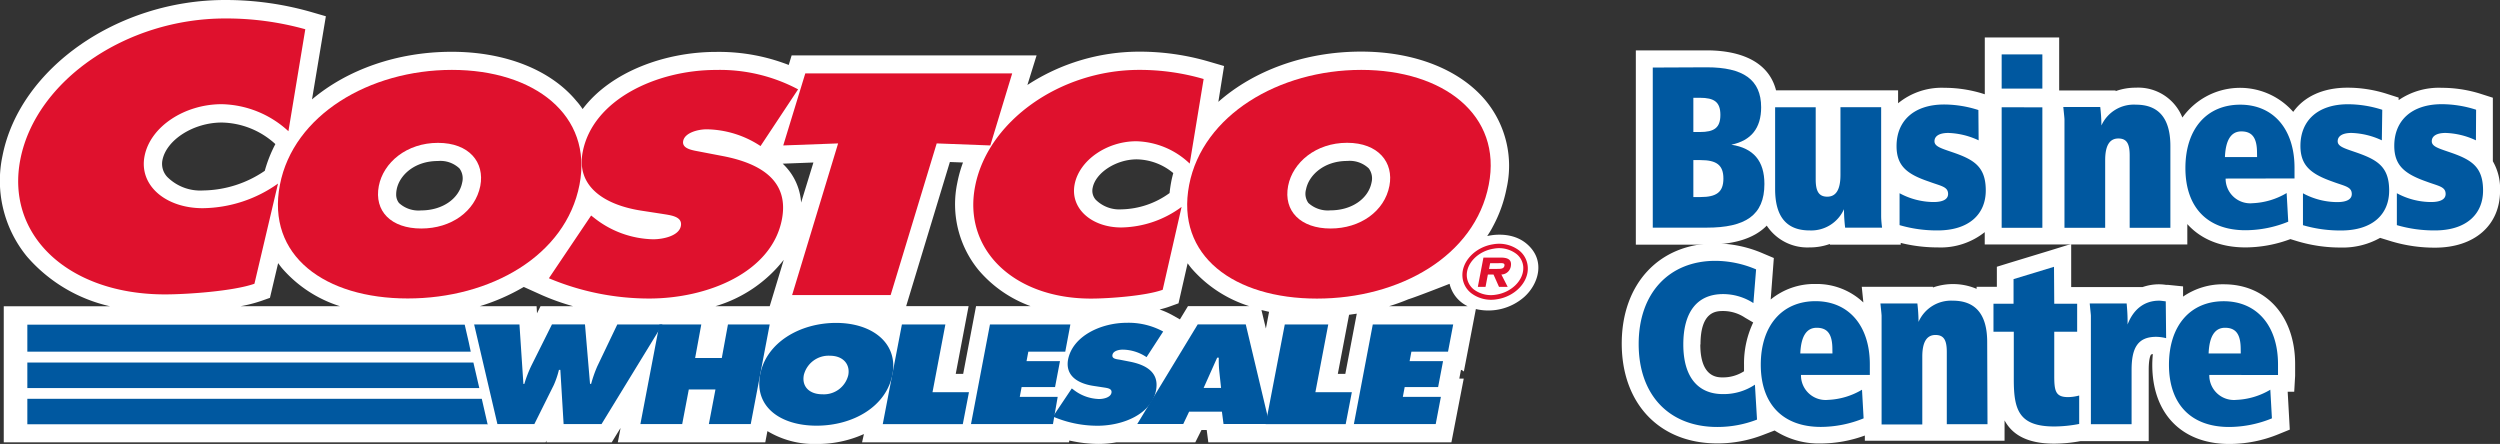
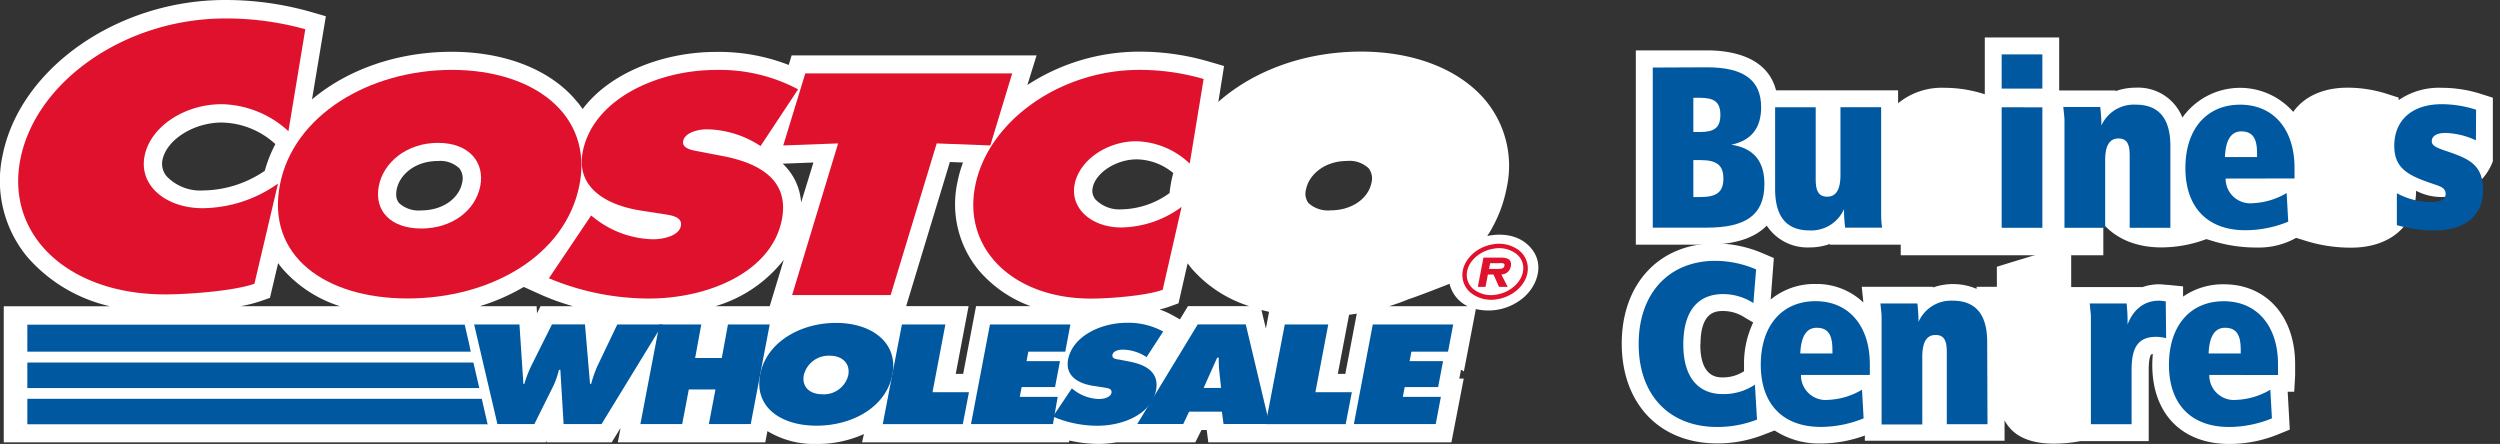
<svg xmlns="http://www.w3.org/2000/svg" viewBox="0 0 406 72.09">
  <rect x="0" y="0" width="406" height="72.09" fill="#333333" stroke="none" />
  <defs>
    <style>.cls-1{fill:#fff;}.cls-2,.cls-4{fill:#0058a0;}.cls-3{fill:#df112d;}.cls-4{stroke:#0058a0;stroke-width:0;}</style>
  </defs>
  <title>Asset 1</title>
  <g id="Layer_2" data-name="Layer 2">
    <g id="Layer_1-2" data-name="Layer 1">
-       <path class="cls-1" d="M404.84,26.19V15.87l-1.91-.61a21,21,0,0,0-6.39-1,11.54,11.54,0,0,0-7,2v-.41l-1.91-.61a21,21,0,0,0-6.39-1c-4,0-7.05,1.45-8.82,3.93a11.5,11.5,0,0,0-18,.92,7.71,7.71,0,0,0-7.57-4.85,9.51,9.51,0,0,0-3.27.56v-.11h-9.17V6.08H322.33v9.23l-.16-.05a21,21,0,0,0-6.39-1,11.17,11.17,0,0,0-7.53,2.51V14.67H288.43C287,9.1,281,8.18,277.19,8.18H265.66V39.73h11.5q6.75,0,9.76-3.09a7.89,7.89,0,0,0,6.94,3.54,9.61,9.61,0,0,0,3.31-.56v.11h11.51l0-.28a24.9,24.9,0,0,0,6,.73,11.48,11.48,0,0,0,7.64-2.48v2h32.9V36.39c2.17,2.43,5.4,3.79,9.44,3.79a21,21,0,0,0,7.3-1.35l1.21.37a24.36,24.36,0,0,0,7,1,12.37,12.37,0,0,0,6.36-1.57l1.92.59a24.36,24.36,0,0,0,7,1c6.41,0,10.56-3.63,10.56-9.24A8.9,8.9,0,0,0,404.84,26.19Z" />
+       <path class="cls-1" d="M404.84,26.19V15.87l-1.91-.61a21,21,0,0,0-6.39-1,11.54,11.54,0,0,0-7,2v-.41l-1.91-.61a21,21,0,0,0-6.39-1c-4,0-7.05,1.45-8.82,3.93a11.5,11.5,0,0,0-18,.92,7.71,7.71,0,0,0-7.57-4.85,9.51,9.51,0,0,0-3.27.56v-.11h-9.17V6.08H322.33v9.23l-.16-.05a21,21,0,0,0-6.39-1,11.17,11.17,0,0,0-7.53,2.51V14.67H288.43C287,9.1,281,8.18,277.19,8.18H265.66V39.73h11.5q6.75,0,9.76-3.09a7.89,7.89,0,0,0,6.94,3.54,9.61,9.61,0,0,0,3.31-.56v.11h11.51l0-.28v2h32.9V36.39c2.17,2.43,5.4,3.79,9.44,3.79a21,21,0,0,0,7.3-1.35l1.21.37a24.36,24.36,0,0,0,7,1,12.37,12.37,0,0,0,6.36-1.57l1.92.59a24.36,24.36,0,0,0,7,1c6.41,0,10.56-3.63,10.56-9.24A8.9,8.9,0,0,0,404.84,26.19Z" />
      <path class="cls-1" d="M361.16,46.17a11.33,11.33,0,0,0-6.63,2V46.51l-2.48-.25-.3,0a7.8,7.8,0,0,0-1.07-.09,8.1,8.1,0,0,0-2.72.45H336.36v-7l-3.56,1.1-6.57,2-1.94.6v3.26H321v.33a9.81,9.81,0,0,0-7.09-.22v-.11H302.35l.26,2.54a11,11,0,0,0-7.76-3,11.17,11.17,0,0,0-7.29,2.52l.36-4.74.15-2-1.82-.77a19.71,19.71,0,0,0-7.67-1.6c-9.1,0-15.21,6.54-15.21,16.26s6.09,16.22,15.51,16.22a20.49,20.49,0,0,0,7.44-1.38l1.88-.72h0a13.17,13.17,0,0,0,7.53,2.11,21,21,0,0,0,7.12-1.29v.84h22.69V68.27c1.22,2.26,3.58,3.78,8.09,3.78a24.21,24.21,0,0,0,4.24-.41h11.08V60.07c0-2.08.38-2.49.39-2.49a1.1,1.1,0,0,1,.28-.08c-.05.57-.09,1.15-.09,1.75,0,7.92,4.79,12.85,12.51,12.85a21.1,21.1,0,0,0,8-1.59l1.82-.74-.11-2-.23-4.15h1.06l.15-2.59c0-.72,0-1.34,0-1.89C372.73,51.39,368.08,46.17,361.16,46.17Zm-85,9.77c0-5.43,2.6-5.43,3.71-5.43a6.41,6.41,0,0,1,3.52,1.08l1.33.78a15.46,15.46,0,0,0-1.49,6.87c0,.36,0,.71,0,1.05a6.28,6.28,0,0,1-3.44,1C278.89,61.29,276.13,61.29,276.13,55.94Z" />
      <path class="cls-1" d="M247.52,48.24c2.26-2,3.6-5.88.47-8.6-2.68-2.33-6.47-1.3-6.47-1.3.34-.52.65-1,.94-1.58a21.7,21.7,0,0,0,2.21-6.18,16.64,16.64,0,0,0-3.36-14.2c-4.19-5.07-11.57-8-20.26-8-9.18,0-17.46,3.1-23.19,8.16l.93-5.82L196.32,10A40,40,0,0,0,185,8.39a33.26,33.26,0,0,0-18.15,5.41L168.34,9H128.56l-.47,1.55a31.23,31.23,0,0,0-11.81-2.12c-8.19,0-17.06,3.17-21.66,9.28-.3-.44-.62-.88-1-1.3-4.19-5.07-11.57-8-20.26-8-8.91,0-17,2.93-22.69,7.73L52.92,2.64,50.4,1.91A50.55,50.55,0,0,0,36.55,0C19.11,0,3.24,11.08.42,25.23A19.42,19.42,0,0,0,4.37,41.65a25.18,25.18,0,0,0,13.51,8.09H.61v22.1h88l.13-.27,0,.27H99.34l1.44-2.34-.45,2.34h23.95l.35-1.83a14.63,14.63,0,0,0,8,2.09,18.33,18.33,0,0,0,7.67-1.61L140,71.83H173.6l.06-.29a21.93,21.93,0,0,0,4.76.55,16.79,16.79,0,0,0,2.91-.26h12.79l1-2h.85l.26,2h39.48l2-10.34h-.72l.27-1.42c.17,0,.47.27.47.27l1.95-10.15A8.84,8.84,0,0,0,247.52,48.24Zm-28.75-22.1a4.49,4.49,0,0,1,3.52,1.21,2.73,2.73,0,0,1,.45,2.28c-.52,2.66-3.25,4.53-6.66,4.53a4.68,4.68,0,0,1-3.6-1.2,2.56,2.56,0,0,1-.38-2.2C212.54,28.47,215,26.14,218.77,26.14Zm-28.55,3.31c-.12.64-.22,1.28-.28,1.9A13.71,13.71,0,0,1,182.12,34a5.43,5.43,0,0,1-4.19-1.58,2.2,2.2,0,0,1-.48-1.92c.48-2.46,3.82-4.62,7.15-4.62a9.46,9.46,0,0,1,5.94,2.23C190.42,28.54,190.31,29,190.22,29.45Zm2.7,20.28-1.3,2.14-1.08-.61a13.35,13.35,0,0,0-2.22-1,14.88,14.88,0,0,0,1.55-.45l1.52-.55,1.48-6.5c.2.27.4.54.62.81a20.64,20.64,0,0,0,9.4,6.15h-10Zm13.18.9-.52,2.72-.72-3C205.27,50.44,205.68,50.55,206.1,50.64Zm-74-24.24-2,6.51a9.52,9.52,0,0,0-1.62-4.72,9.94,9.94,0,0,0-1.37-1.6Zm-14.22-4h0ZM75.06,29.64c-.52,2.66-3.25,4.53-6.66,4.53a4.68,4.68,0,0,1-3.6-1.2,2.19,2.19,0,0,1-.46-1.43,4.06,4.06,0,0,1,.08-.77c.44-2.3,2.88-4.62,6.68-4.62a4.49,4.49,0,0,1,3.52,1.21A2.73,2.73,0,0,1,75.06,29.64ZM127.28,42.2,125,49.73h-8.82A22,22,0,0,0,127.28,42.2ZM43,27.74a18.12,18.12,0,0,1-10,3.19,7.58,7.58,0,0,1-5.86-2.22A3.11,3.11,0,0,1,26.38,26c.66-3.31,5.07-6.1,9.63-6.1a13.21,13.21,0,0,1,8.71,3.5A21.64,21.64,0,0,0,43,27.74ZM85.06,46.6l2.86,1.29a36.85,36.85,0,0,0,5.16,1.84H87.78l-.57,1.15-.07-1.15H77.91A33.31,33.31,0,0,0,85.06,46.6Zm70.15,14.12,2.09-11H147.16l7.1-23.41,2.13.08a20.79,20.79,0,0,0-.92,3.28,16.86,16.86,0,0,0,3.46,14.2,20,20,0,0,0,8.45,5.85h-8.87l-2.09,11Zm62.05,0,1.83-9.6,1.25-.18-1.86,9.78Zm11.43-12.11c1.12-.32,6.72-2.52,6.72-2.52a5.41,5.41,0,0,0,2.94,3.64H225.58q1.61-.49,3.12-1.12m-186.39.3,1.53-.54,1.33-5.64c.21.29.42.58.65.85a20.64,20.64,0,0,0,9.4,6.15H39.06A22.73,22.73,0,0,0,42.3,48.91Z" />
      <path class="cls-2" d="M84.36,52.69,85,62.35h.15a19.89,19.89,0,0,1,1.16-3l3.33-6.67H95l.82,9.66H96a20.68,20.68,0,0,1,1-2.85l3.25-6.8h7.34L97.69,68.87H91.53L91,60.07h-.23a14.6,14.6,0,0,1-.83,2.45l-3.16,6.35h-6L77,52.69Z" />
      <path class="cls-2" d="M107.09,52.69h6.8l-1,5.45h4.33l1-5.45H125l-3.08,16.18h-6.8l1.07-5.62h-4.33l-1.07,5.62H104Z" />
      <path class="cls-2" d="M144.93,60.83c-1,5.19-6.39,8.3-12.32,8.3s-10.15-3.11-9.16-8.3,6.44-8.39,12.33-8.39S145.9,55.74,144.93,60.83Zm-14.39.09c-.35,1.85.9,3.11,3,3.11a4.07,4.07,0,0,0,4.22-3.11c.33-1.72-.79-3.15-3-3.15A4.14,4.14,0,0,0,130.54,60.91Z" />
      <path class="cls-2" d="M146.47,52.69h7.06l-2.09,11h5.92l-1,5.19h-13Z" />
      <path class="cls-2" d="M174.06,63.08l.32.24a7,7,0,0,0,4.12,1.48c.69,0,1.85-.24,2-1s-.78-.79-1.4-.9l-1.38-.21C175,62.31,173,61,173.45,58.42c.73-3.84,5.34-6,9.56-6a11.78,11.78,0,0,1,5.89,1.42L186.2,58a7.08,7.08,0,0,0-3.86-1.22c-.62,0-1.56.19-1.68.86s.74.69,1.27.79l1.54.3c2.88.56,4.79,1.89,4.27,4.64-.73,3.86-5.32,5.77-9.52,5.77A18.29,18.29,0,0,1,171,67.65Z" />
      <path class="cls-2" d="M198.3,63,198,60.16a18.66,18.66,0,0,1-.07-2.08h-.26L195.47,63Zm-6.14,5.86h-7.47l9.82-16.18h7.8l3.85,16.18H198.7l-.26-2h-5.33Z" />
      <path class="cls-2" d="M208.65,52.69h7.06l-2.09,11h5.92l-1,5.19h-13Z" />
      <path class="cls-2" d="M222.94,52.69H236l-.84,4.42h-5.95l-.29,1.54h5.43l-.8,4.21h-5.43l-.3,1.59H234l-.84,4.42H219.87Z" />
      <path class="cls-3" d="M127.2,23.62l8.91-.33-7.47,24.63h16l7.48-24.63,8.71.33,3.55-11.7h-33.6Z" />
      <path class="cls-3" d="M94.11,30c-2.23,11.55-14.48,18.47-27.9,18.47S43.22,41.56,45.46,30C47.64,18.7,60,11.35,73.39,11.35S96.3,18.7,94.11,30Zm-32.59.19c-.79,4.11,2,6.92,6.89,6.92S77.18,34.31,78,30.2c.74-3.82-1.79-7-6.87-7S62.26,26.38,61.52,30.2Z" />
      <path class="cls-3" d="M89.14,45.19a42.07,42.07,0,0,0,16.28,3.29c9.51,0,19.9-4.25,21.56-12.84,1.18-6.11-3.15-9.07-9.67-10.31l-3.49-.67c-1.18-.24-3.13-.43-2.87-1.77S113.36,21,114.76,21a16.26,16.26,0,0,1,8.75,2.72l6.1-9.21a27.07,27.07,0,0,0-13.33-3.15c-9.57,0-20,4.77-21.65,13.32-1.09,5.63,3.58,8.64,9.65,9.55l3.12.48c1.41.24,3.48.38,3.17,2s-2.92,2.15-4.5,2.15a15.94,15.94,0,0,1-9.34-3.29L96,35Z" />
      <path class="cls-3" d="M195.47,12.83A37.14,37.14,0,0,0,185,11.35c-12.89,0-24.61,8.4-26.64,18.9-2,10.26,6.27,18.24,18.81,18.24,2.86,0,8.89-.43,11.65-1.43l3.07-13.46a16.87,16.87,0,0,1-9.8,3.34c-4.78,0-8.33-3.06-7.57-7s5.27-7,10-7a13,13,0,0,1,8.69,3.63Z" />
-       <path class="cls-3" d="M221.06,11.35c-13.36,0-25.75,7.35-27.94,18.67-2.23,11.55,7.33,18.47,20.75,18.47s25.66-6.92,27.9-18.47C244,18.7,234.42,11.35,221.06,11.35Zm-2.29,11.84c5.08,0,7.61,3.2,6.87,7-.79,4.11-4.72,6.92-9.56,6.92s-7.68-2.82-6.89-6.92C209.93,26.38,213.7,23.19,218.77,23.19Z" />
      <path class="cls-3" d="M49.58,4.75A47.7,47.7,0,0,0,36.55,3C20.47,3,5.85,13.11,3.32,25.81c-2.48,12.41,7.82,22,23.47,22,3.57,0,11.09-.52,14.53-1.73l3.83-16.27a21.48,21.48,0,0,1-12.23,4c-6,0-10.39-3.69-9.44-8.48S30,16.92,36,16.92a16.43,16.43,0,0,1,10.84,4.39Z" />
      <polygon class="cls-4" points="4.44 68.9 79.25 68.9 79.25 68.87 79.18 68.87 78.24 64.76 4.44 64.76 4.44 68.9" />
      <polygon class="cls-4" points="4.44 63.02 77.84 63.02 76.88 58.88 4.44 58.88 4.44 63.02" />
      <polygon class="cls-4" points="4.44 57.11 76.45 57.11 76.13 55.6 75.47 52.73 4.44 52.73 4.44 57.11" />
      <path class="cls-2" d="M160.77,52.69h13.06L173,57.11H167l-.29,1.54h5.43l-.8,4.21h-5.43l-.3,1.59h6.16L171,68.87H157.69Z" />
      <path class="cls-3" d="M244.85,46.59h-1.41l-.89-2h-.92l-.38,2H240l.91-4.76h2.77c1.22,0,1.88.34,1.67,1.46a1.58,1.58,0,0,1-1.53,1.29Zm-1.75-2.92c.6,0,1.12,0,1.22-.51s-.44-.42-1-.42H242l-.18.93Z" />
      <path class="cls-3" d="M242.5,39.67c-2.91.44-5.16,2.79-5,5.24a3.72,3.72,0,0,0,1.41,2.69,5.37,5.37,0,0,0,4.2,1c2.91-.44,5.17-2.79,5-5.24h0a3.71,3.71,0,0,0-1.41-2.69A5.37,5.37,0,0,0,242.5,39.67ZM239.34,47a3,3,0,0,1-1.13-2.16c-.12-2.07,1.85-4.08,4.4-4.46a4.64,4.64,0,0,1,3.63.84,2.94,2.94,0,0,1,1.14,2.16c0,.06,0,.12,0,.18,0,2-1.93,3.91-4.4,4.29A4.65,4.65,0,0,1,239.34,47Z" />
      <path class="cls-2" d="M277.19,10.93c5.89,0,8.82,2,8.82,6.49q0,5.07-4.84,6.08c3.6.56,5.37,2.63,5.37,6.38,0,5.11-3.12,7.09-9.38,7.09h-8.75v-26ZM275,21.44h1.05c2.33,0,3.34-.68,3.34-2.78s-1-2.78-3.34-2.78H275ZM275,32h1.16c2.59,0,3.72-.79,3.72-3s-1.13-3-3.72-3H275Z" />
      <path class="cls-2" d="M294.87,17.42V29.13c0,1.84.45,2.81,1.88,2.81s2.14-1.16,2.14-3.53v-11h6.61V35.06c0,.15,0,.79.15,1.91h-6a26.91,26.91,0,0,1-.19-3,5.81,5.81,0,0,1-5.59,3.45c-3.75,0-5.59-2.25-5.59-6.72V17.42Z" />
-       <path class="cls-2" d="M321.33,22.79a12.52,12.52,0,0,0-4.92-1.2c-1.5,0-2.25.53-2.25,1.35s1,1.13,2.85,1.76c3.53,1.2,5.48,2.33,5.48,6.23s-2.78,6.49-7.81,6.49a21.43,21.43,0,0,1-6.19-.86l0-5.18A11.77,11.77,0,0,0,314,32.81c1.54,0,2.37-.45,2.37-1.31,0-1.2-1.16-1.28-3.08-2C309.77,28.31,308,27,308,23.73c0-4.13,2.85-6.76,7.73-6.76a18.28,18.28,0,0,1,5.56.9Z" />
      <path class="cls-2" d="M331.68,8.83v5.56h-6.61V8.83Zm0,8.6V37h-6.61V17.42Z" />
      <path class="cls-2" d="M352.47,37h-6.61V25.27c0-1.84-.41-2.78-1.84-2.78s-2.14,1.16-2.14,3.53V37h-6.61V19.38c0-.15-.07-.83-.19-2h6a26.62,26.62,0,0,1,.19,3A5.76,5.76,0,0,1,346.88,17c3.72,0,5.59,2.25,5.59,6.72Z" />
      <path class="cls-2" d="M361.44,29A4,4,0,0,0,365.83,33a11.74,11.74,0,0,0,5.52-1.65l.26,4.65a18.48,18.48,0,0,1-6.94,1.39c-6.19,0-9.76-3.72-9.76-10.1S358.4,17,363.81,17s8.82,4,8.82,10.25c0,.53,0,1.09,0,1.73Zm5.1-4.17c0-2.4-.75-3.49-2.55-3.49-1.65,0-2.55,1.39-2.66,4.17h5.22Z" />
-       <path class="cls-2" d="M386.81,22.79a12.51,12.51,0,0,0-4.92-1.2c-1.5,0-2.25.53-2.25,1.35s1,1.13,2.85,1.76C386,25.91,388,27,388,30.94s-2.78,6.49-7.81,6.49a21.43,21.43,0,0,1-6.19-.86l0-5.18a11.77,11.77,0,0,0,5.56,1.43c1.54,0,2.37-.45,2.37-1.31,0-1.2-1.16-1.28-3.08-2-3.53-1.24-5.26-2.59-5.26-5.82,0-4.13,2.85-6.76,7.73-6.76a18.28,18.28,0,0,1,5.56.9Z" />
      <path class="cls-2" d="M402.09,22.79a12.52,12.52,0,0,0-4.92-1.2c-1.5,0-2.25.53-2.25,1.35s1,1.13,2.85,1.76c3.53,1.2,5.48,2.33,5.48,6.23s-2.78,6.49-7.81,6.49a21.44,21.44,0,0,1-6.19-.86l0-5.18a11.76,11.76,0,0,0,5.55,1.43c1.54,0,2.37-.45,2.37-1.31,0-1.2-1.16-1.28-3.08-2-3.53-1.24-5.26-2.59-5.26-5.82,0-4.13,2.85-6.76,7.73-6.76a18.29,18.29,0,0,1,5.56.9Z" />
      <path class="cls-2" d="M284.75,49.22a9.08,9.08,0,0,0-4.92-1.46c-4.17,0-6.46,2.85-6.46,8.18S275.78,64,279.8,64A9.12,9.12,0,0,0,285,62.47l.34,5.67a17.76,17.76,0,0,1-6.46,1.2c-7.77,0-12.76-5.14-12.76-13.47s5-13.51,12.46-13.51a17,17,0,0,1,6.61,1.39Z" />
      <path class="cls-2" d="M292.48,60.89a4,4,0,0,0,4.39,4.05,11.74,11.74,0,0,0,5.52-1.65l.26,4.65a18.48,18.48,0,0,1-6.94,1.39c-6.19,0-9.76-3.72-9.76-10.1s3.49-10.32,8.89-10.32,8.82,4,8.82,10.25c0,.53,0,1.09,0,1.73Zm5.1-4.17c0-2.4-.75-3.49-2.55-3.49-1.65,0-2.55,1.39-2.66,4.17h5.22Z" />
      <path class="cls-2" d="M322.77,68.89h-6.61V57.18c0-1.84-.41-2.78-1.84-2.78s-2.14,1.16-2.14,3.53v11h-6.61V51.28c0-.15-.07-.83-.19-2h6a26.62,26.62,0,0,1,.19,3,5.76,5.76,0,0,1,5.56-3.45c3.72,0,5.59,2.25,5.59,6.72Z" />
-       <path class="cls-2" d="M333.61,49.33h3.72v4.54h-3.72V61c0,2.48.19,3.49,2.25,3.49a7.15,7.15,0,0,0,1.8-.26v4.62a21.86,21.86,0,0,1-4.05.41c-5.74,0-6.57-2.7-6.57-7.62V53.87h-3.3V49.33H327v-4l6.57-2Z" />
      <path class="cls-2" d="M351.78,54.92a7,7,0,0,0-1.61-.22c-3,0-4,1.8-4,5.37v8.82h-6.61V51.28c0-.15-.08-.83-.19-2h6c.08.94.15,1.84.15,2.82v.6c.94-2.48,2.74-3.87,5.11-3.87.34,0,.71.07,1.09.11Z" />
      <path class="cls-2" d="M358.79,60.89a4,4,0,0,0,4.39,4.05,11.74,11.74,0,0,0,5.52-1.65l.26,4.65A18.48,18.48,0,0,1,362,69.34c-6.19,0-9.76-3.72-9.76-10.1s3.49-10.32,8.89-10.32,8.82,4,8.82,10.25c0,.53,0,1.09,0,1.73Zm5.1-4.17c0-2.4-.75-3.49-2.55-3.49-1.65,0-2.55,1.39-2.66,4.17h5.22Z" />
    </g>
  </g>
</svg>